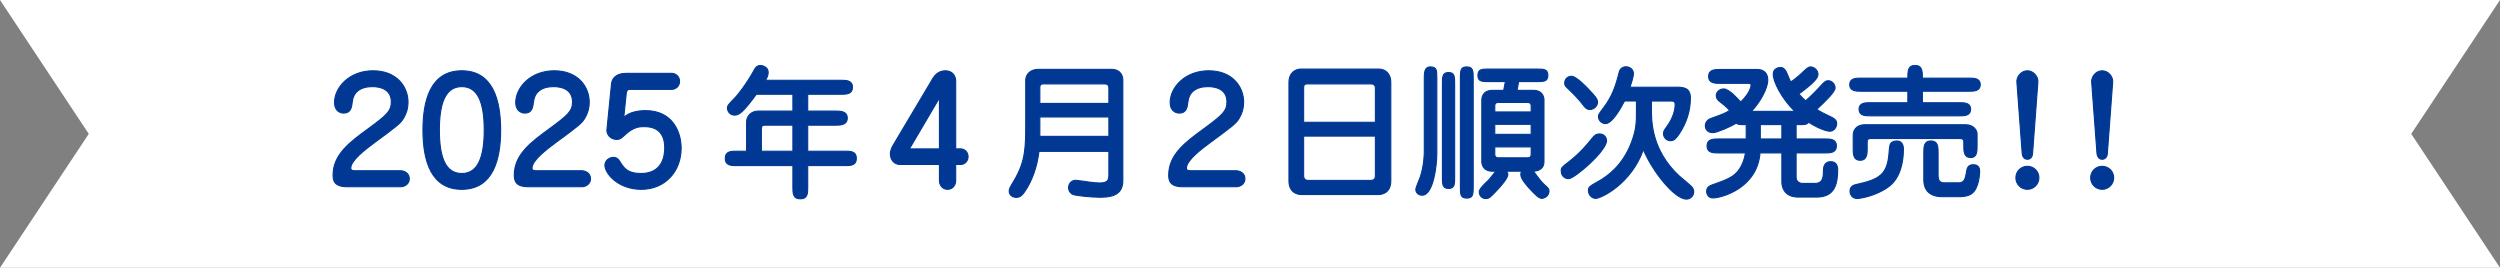
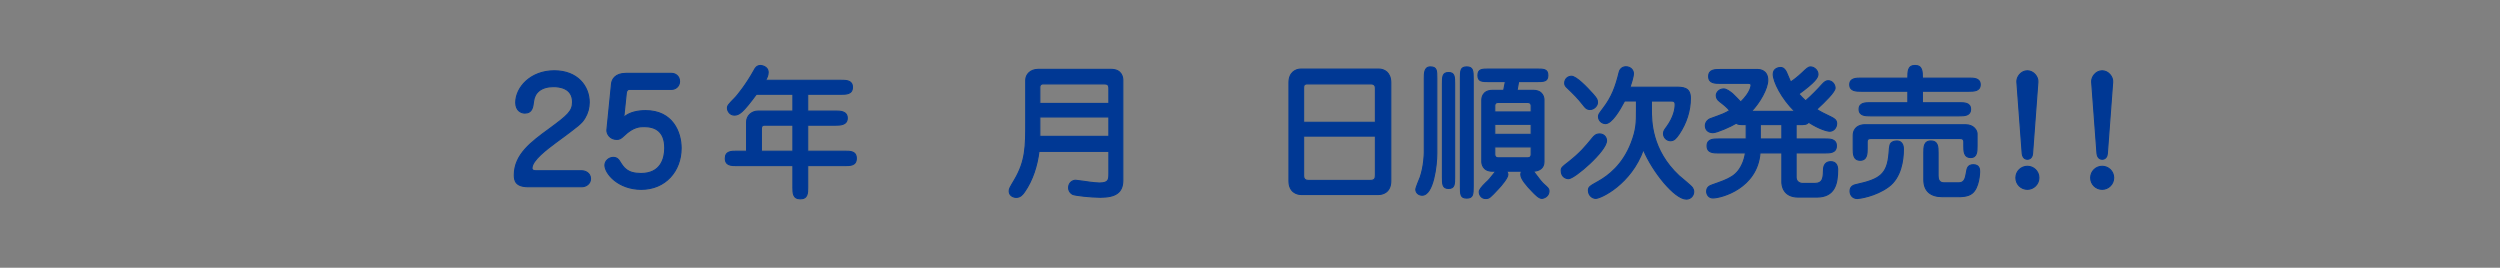
<svg xmlns="http://www.w3.org/2000/svg" id="_レイヤー_1" data-name="レイヤー_1" version="1.1" viewBox="0 0 678 72.615">
  <rect x="0" y="0" width="678" height="72.615" fill="#808080" stroke="none" />
  <defs>
    <style>
      .st0 {
        fill: #003894;
        stroke: #003894;
        stroke-miterlimit: 10;
        stroke-width: .3px;
      }

      .st1 {
        fill: #fff;
      }
    </style>
  </defs>
-   <polygon class="st1" points="678 72.615 0 72.615 24.073 36.307 0 0 678 0 653.927 36.307 678 72.615" />
  <g>
-     <path class="st0" d="M108.663,46.31c.82,0,2.341.545,2.341,2.186,0,1.365-1.248,2.145-2.341,2.145h-14.511c-3.51,0-3.821-1.679-3.821-3.162,0-5.576,4.6-8.969,9.479-12.521,4.993-3.666,6.318-4.797,6.318-7.293,0-3.786-3.549-4.176-5.148-4.176-3.434,0-5.148,1.679-5.421,3.979-.196,1.638-.393,3.2-2.382,3.2-.897,0-2.456-.586-2.456-2.848,0-4.096,4.017-8.621,10.452-8.621,6.321,0,9.479,4.214,9.479,8.542,0,1.524-.39,2.927-1.131,4.176-.859,1.521-1.638,2.107-7.997,6.786-2.3,1.717-6.397,4.759-6.397,6.904,0,.586.545.703,1.093.703h12.442Z" />
-     <path class="st0" d="M135.773,35.272c0,7.879-1.99,16.069-10.534,16.069-8.269,0-10.531-7.607-10.531-16.069,0-7.841,1.952-16.072,10.531-16.072,8.389,0,10.534,7.879,10.534,16.072ZM119.156,35.272c0,7.528,1.714,11.78,6.083,11.78s6.086-4.369,6.086-11.78c0-7.372-1.676-11.782-6.086-11.782-4.445,0-6.083,4.486-6.083,11.782Z" />
    <path class="st0" d="M157.809,46.31c.82,0,2.341.545,2.341,2.186,0,1.365-1.248,2.145-2.341,2.145h-14.511c-3.51,0-3.821-1.679-3.821-3.162,0-5.576,4.6-8.969,9.479-12.521,4.993-3.666,6.318-4.797,6.318-7.293,0-3.786-3.549-4.176-5.148-4.176-3.434,0-5.148,1.679-5.421,3.979-.196,1.638-.393,3.2-2.382,3.2-.897,0-2.456-.586-2.456-2.848,0-4.096,4.017-8.621,10.452-8.621,6.321,0,9.479,4.214,9.479,8.542,0,1.524-.39,2.927-1.131,4.176-.859,1.521-1.638,2.107-7.997,6.786-2.3,1.717-6.397,4.759-6.397,6.904,0,.586.545.703,1.093.703h12.442Z" />
    <path class="st0" d="M169.16,31.838c1.48-1.404,3.9-1.834,5.928-1.834,7.334,0,9.635,5.814,9.635,10.183,0,6.241-4.29,11.155-10.804,11.155-6.282,0-9.869-4.29-9.869-6.552,0-1.131,1.09-2.107,2.262-2.107,1.014,0,1.442.586,1.717,1.014,1.09,1.755,2.028,3.355,5.811,3.355,5.383,0,6.438-4.096,6.438-6.904,0-4.603-2.655-5.814-5.579-5.814-1.131,0-2.924,0-5.462,2.458-.859.818-1.207,1.014-1.99,1.014-1.872,0-2.769-1.6-2.652-2.614l1.248-12.445c.117-1.286,1.093-2.845,3.862-2.845h12.483c.897,0,2.107.662,2.107,2.183,0,1.286-1.055,2.145-2.107,2.145h-11.507c-.586,0-.782.624-.82.897l-.7,6.71Z" />
    <path class="st0" d="M219.051,30.121h7.566c1.172,0,3.162,0,3.162,1.913s-2.031,1.911-3.162,1.911h-7.566v7.062h10.062c1.524,0,3.121,0,3.121,1.949s-1.597,1.952-3.121,1.952h-10.062v5.89c0,1.562,0,3.121-1.99,3.121-2.028,0-2.028-1.559-2.028-3.121v-5.89h-15.214c-1.483,0-3.121,0-3.121-1.952s1.638-1.949,3.121-1.949h2.652v-7.92c0-1.638,1.327-2.965,3.159-2.965h9.403v-4.562h-9.91c-3.707,5.031-4.68,5.655-5.969,5.655-1.207,0-1.872-1.093-1.872-1.872,0-.7.196-.935,2.224-3.003.469-.507,2.81-3.314,5.034-7.334.231-.466.662-1.248,1.714-1.248.117,0,2.069.158,2.069,1.872,0,.82-.314,1.445-.703,2.148h20.441c1.445,0,3.121,0,3.121,1.872,0,1.911-1.676,1.911-3.121,1.911h-9.01v4.562ZM215.033,33.945h-7.724c-.82,0-.82.741-.82,1.052v6.01h8.545v-7.062Z" />
-     <path class="st0" d="M259.186,44.593v4.448c0,.741-.507,2.3-2.224,2.3-1.365,0-2.183-1.169-2.183-2.3v-4.448h-10.769c-1.442,0-2.535-1.207-2.535-2.845,0-.469.117-1.248.624-2.148l10.924-18.373c.466-.779,1.521-2.028,3.352-2.028,1.872,0,2.81,1.327,2.81,2.848v18.334h1.404c.897,0,1.952.779,1.952,2.104,0,1.172-.897,2.107-1.952,2.107h-1.404ZM254.779,40.382v-13.848l-8.155,13.848h8.155Z" />
    <path class="st0" d="M281.769,41.045c-.469,3.862-1.717,7.841-3.9,10.962-.507.741-1.131,1.521-2.265,1.521-.662,0-1.911-.39-1.911-1.679,0-.662.155-.897,1.404-3.003,3.083-5.187,3.083-9.166,3.083-15.68v-11.431c0-1.559,1.286-2.924,3.355-2.924h19.817c2.962,0,3.159,2.3,3.159,2.886v27.19c0,3.276-1.872,4.603-6.086,4.603-2.614,0-6.669-.469-7.411-.741-.741-.314-1.21-1.055-1.21-1.834,0-1.327,1.014-2.028,1.913-2.028.155,0,1.831.234,2.145.273,2.731.428,4.017.469,4.29.469,2.535,0,2.576-.938,2.576-2.576v-6.007h-18.959ZM300.728,28.055v-4.058c0-1.052-.431-1.248-1.327-1.248h-16.462c-.859,0-.935.586-.935.859v4.448h18.724ZM300.728,36.986v-5.266h-18.724v5.266h18.724Z" />
-     <path class="st0" d="M335.287,46.31c.82,0,2.341.545,2.341,2.186,0,1.365-1.248,2.145-2.341,2.145h-14.511c-3.51,0-3.821-1.679-3.821-3.162,0-5.576,4.6-8.969,9.479-12.521,4.993-3.666,6.318-4.797,6.318-7.293,0-3.786-3.549-4.176-5.148-4.176-3.434,0-5.148,1.679-5.421,3.979-.196,1.638-.393,3.2-2.382,3.2-.897,0-2.456-.586-2.456-2.848,0-4.096,4.017-8.621,10.452-8.621,6.321,0,9.479,4.214,9.479,8.542,0,1.524-.39,2.927-1.131,4.176-.859,1.521-1.638,2.107-7.997,6.786-2.3,1.717-6.397,4.759-6.397,6.904,0,.586.545.703,1.093.703h12.442Z" />
    <path class="st0" d="M377.182,49.079c0,3.2-2.341,3.669-3.276,3.669h-21.065c-1.055,0-3.276-.586-3.276-3.669v-26.68c0-2.772,1.831-3.669,3.276-3.669h21.065c1.559,0,3.276.976,3.276,3.669v26.68ZM373.007,33.165v-9.051c0-.545,0-1.365-1.248-1.365h-17.2c-.976,0-1.014.548-1.014,1.131v9.286h19.463ZM353.544,36.91v10.687c0,.469.076,1.327,1.248,1.327h16.849c1.21,0,1.365-.545,1.365-1.483v-10.531h-19.463Z" />
    <path class="st0" d="M389.662,41.707c0,3.003-.897,11.235-3.979,11.235-.935,0-1.714-.662-1.714-1.559,0-.548,1.052-2.886,1.207-3.355,1.017-3.003,1.093-6.279,1.093-6.71v-20.128c0-1.327,0-3.045,1.638-3.045,1.755,0,1.755.976,1.755,3.045v20.517ZM391.186,22.748c0-1.911,0-3.08,1.676-3.08,1.638,0,1.638,1.169,1.638,3.08v25.279c0,1.911,0,3.083-1.638,3.083-1.676,0-1.676-1.172-1.676-3.083v-25.279ZM396.062,21.307c0-2.107,0-3.162,1.714-3.162s1.755,1.055,1.755,3.162v29.255c0,2.145-.038,3.159-1.755,3.159s-1.714-1.014-1.714-3.159v-29.255ZM411.431,24.503h4.407c2.693,0,2.886,2.107,2.886,2.538v16.852c0,1.714-1.286,2.497-2.886,2.535,1.99,2.652,2.224,2.924,2.927,3.59,1.052.935,1.324,1.169,1.324,1.793,0,1.445-1.404,1.99-1.952,1.99-.779,0-1.831-1.093-2.611-1.911-1.407-1.445-3.083-3.355-3.083-4.524,0-.117,0-.51.234-.938h-4.214c.234.196.469.428.469.938,0,.856-1.717,2.924-2.538,3.783-2.262,2.417-2.497,2.69-3.431,2.69-1.131.041-1.793-.897-1.793-1.831q0-.741,1.831-2.497c.82-.741.976-.938,2.42-2.769.076-.117.155-.196.273-.314h-.938c-2.69,0-2.886-2.107-2.886-2.535v-16.852c0-.158,0-2.538,2.886-2.538h3.045l.466-2.379h-4.407c-1.952,0-3.042,0-3.042-1.676,0-1.717,1.09-1.717,3.042-1.717h12.834c1.99,0,3.083,0,3.083,1.717,0,1.676-1.131,1.676-3.083,1.676h-4.838l-.428,2.379ZM415.252,30.355v-1.714c0-.469-.311-.859-.897-.859h-8.114c-.545,0-.859.349-.859.859v1.714h9.869ZM405.383,33.71v2.731h9.869v-2.731h-9.869ZM405.383,39.834v2.069c0,.507.314.897.859.897h8.114c.624,0,.897-.39.897-.897v-2.069h-9.869Z" />
    <path class="st0" d="M425.317,44.01c3.235-2.538,4.641-4.252,6.552-6.593.428-.507.897-1.093,1.952-1.093,1.09,0,1.872.82,1.872,1.834,0,2.769-8.662,10.297-10.3,10.297-.624,0-1.99-.39-1.99-2.183,0-.779.234-.976,1.913-2.262ZM431.207,29.693c-.938,0-1.365-.586-1.834-1.21-1.6-2.028-2.497-2.886-4.407-4.721-.39-.349-.624-.7-.624-1.207,0-1.248.976-1.872,1.831-1.872,1.327,0,4.214,3.003,5.852,4.838,1.172,1.324,1.21,1.597,1.21,2.338,0,.782-.897,1.834-2.028,1.834ZM447.862,29.655c0,3.121,0,11.038,7.49,18.021.545.507,3.317,2.693,3.669,3.276.193.314.311.665.311,1.055,0,1.014-.779,1.99-1.99,1.99-3.121,0-9.09-7.296-11.662-13.42-3.355,9.4-11.548,13.224-12.914,13.224-.976,0-1.99-.859-1.99-2.145,0-.938.314-1.131,2.693-2.458,2.652-1.483,6.631-4.445,8.931-10.455,1.407-3.666,1.407-5.576,1.407-8.969v-2.379h-3.238c-1.327,2.573-3.51,6.124-5.151,6.124-.973,0-1.911-.782-1.911-1.913,0-.545.155-.741,1.327-2.3,2.262-2.965,3.314-5.734,4.29-9.752.273-1.055,1.093-1.445,1.834-1.445,1.207,0,2.028.859,2.028,1.834,0,.859-.662,2.924-.935,3.707h12.248c2.107,0,4.135,0,4.135,2.962,0,3.472-1.093,6.789-3.045,9.714-.856,1.248-1.404,1.834-2.338,1.834-1.093,0-1.913-.897-1.913-1.913,0-.662.275-1.052.9-1.872,1.872-2.611,2.262-4.759,2.262-6.007,0-.935-.469-.973-1.21-.973h-5.228v2.262Z" />
    <path class="st0" d="M487.104,33.789v3.9h7.8c1.407,0,3.124,0,3.124,1.872,0,1.911-1.717,1.911-3.124,1.911h-7.8v6.631c0,1.134.976,1.641,1.717,1.641h3.393c2.028,0,2.262-1.365,2.3-3.279,0-.859.041-2.614,2.031-2.614,1.404,0,1.831,1.093,1.831,2.186,0,3.824-.779,7.411-5.693,7.411h-4.955c-4.252,0-4.486-3.314-4.486-4.055v-7.92h-5.928c-.741,9.558-10.455,12.21-12.796,12.21-1.093,0-1.676-.935-1.676-1.755,0-1.131.741-1.521,1.521-1.793,4.68-1.638,6.866-2.379,8.386-6.241.117-.314.428-1.172.624-2.42h-7.293c-1.407,0-3.121,0-3.121-1.911,0-1.872,1.714-1.872,3.121-1.872h7.49v-3.9c-1.952,0-2.186,0-2.693-.39-1.445.897-5.266,2.573-6.321,2.573-1.248,0-2.066-.7-2.066-1.911,0-1.093.935-1.717,1.248-1.834,3.666-1.324,4.055-1.483,5.345-2.262-.665-.859-1.99-1.911-2.731-2.458-.624-.466-.897-.973-.897-1.676,0-.662.7-1.717,2.028-1.717.7,0,1.676.703,2.379,1.289.39.311,1.911,1.949,2.224,2.262,2.69-2.614,2.807-4.369,2.807-4.565,0-.469-.428-.469-.662-.507h-7.724c-1.404,0-3.121,0-3.121-1.872s1.717-1.872,3.121-1.872h10.259c.314,0,2.652.079,2.652,2.886,0,2.303-2.183,6.124-4.445,8.465h11.78c-3.59-3.51-5.852-8.076-5.852-10.065,0-1.638,1.521-1.831,1.99-1.831.273,0,.938,0,1.562,1.207.193.431.976,2.341,1.169,2.731.859-.545,1.911-1.365,3.121-2.497,1.248-1.169,1.638-1.6,2.303-1.6.897,0,1.99.859,1.99,1.99,0,.938-.782,2.107-5.189,5.345.624.703,1.131,1.21,1.834,1.872,1.714-1.483,3.393-3.238,4.29-4.252.859-.976,1.286-1.21,1.834-1.21,1.169,0,1.872,1.093,1.872,1.99,0,1.017-2.772,3.745-4.993,5.775,1.131.741,1.793,1.052,4.055,2.145.859.428,1.365.859,1.365,1.676,0,1.21-.859,2.107-1.872,2.107-.624,0-2.807-.545-5.693-2.417-.627.624-.976.624-2.655.624h-.779ZM477.39,33.789v3.9h5.852v-3.9h-5.852Z" />
    <path class="st0" d="M533.953,21.189c1.365,0,3.083,0,3.083,1.755,0,1.793-1.717,1.793-3.083,1.793h-12.6v3.121h10.024c1.327,0,3.045,0,3.045,1.755,0,1.796-1.717,1.796-3.045,1.796h-24.145c-1.327,0-3.045,0-3.045-1.796,0-1.755,1.717-1.755,3.045-1.755h10.18v-3.121h-12.638c-1.365,0-3.121,0-3.121-1.793,0-1.755,1.755-1.755,3.121-1.755h12.638c0-1.872,0-3.434,1.952-3.434s1.99,1.562,1.99,3.434h12.6ZM514.408,38.234c1.796,0,1.796,1.834,1.796,2.265,0,2.924-.624,7.645-4.02,10.142-3.549,2.614-7.997,3.197-8.463,3.197-1.365,0-1.99-1.014-1.99-2.028,0-1.404,1.207-1.676,1.793-1.793,6.162-1.365,8.31-2.652,8.776-8.427.158-2.183.196-2.69,1.017-3.121.273-.155.779-.234,1.09-.234ZM502.59,36.793c0-2.303,1.755-2.965,3.159-2.965h27.307c2.338,0,3.121,1.679,3.121,2.417v3.317c0,1.483,0,3.159-1.717,3.159-1.872,0-1.872-1.755-1.872-3.159v-1.131c0-.39-.155-.859-.976-.859h-24.341c-.662,0-.897.314-.897.859v1.952c0,1.169,0,3.08-1.872,3.08-1.911,0-1.911-1.793-1.911-3.08v-3.59ZM521.742,41.355c0-1.442,0-3.121,1.911-3.121,1.952,0,1.952,1.679,1.952,3.121v6.321c0,.859.234,1.911,1.6,1.911h4.017c1.559,0,1.793-1.248,2.069-2.807.155-1.055.349-2.107,1.869-2.107,1.717,0,1.717,1.327,1.717,1.911,0,.273-.117,4.41-2.107,5.89-1.09.859-2.924.859-3.51.859h-4.524c-3.2,0-4.993-1.559-4.993-4.562v-7.413Z" />
    <path class="st0" d="M552.949,48.221c0,1.717-1.404,3.121-3.121,3.121s-3.121-1.365-3.121-3.121c0-1.793,1.445-3.121,3.121-3.121s3.121,1.327,3.121,3.121ZM546.98,22.241c-.117-1.324,1.093-3.042,2.848-3.042,1.638,0,2.965,1.6,2.848,3.042l-1.442,19.389c-.041.779-.469,1.559-1.407,1.559-1.207,0-1.365-1.286-1.404-1.559l-1.445-19.389Z" />
    <path class="st0" d="M573.232,48.221c0,1.717-1.404,3.121-3.121,3.121s-3.121-1.365-3.121-3.121c0-1.793,1.445-3.121,3.121-3.121s3.121,1.327,3.121,3.121ZM567.263,22.241c-.117-1.324,1.093-3.042,2.848-3.042,1.638,0,2.965,1.6,2.848,3.042l-1.442,19.389c-.041.779-.469,1.559-1.407,1.559-1.207,0-1.365-1.286-1.404-1.559l-1.445-19.389Z" />
  </g>
</svg>